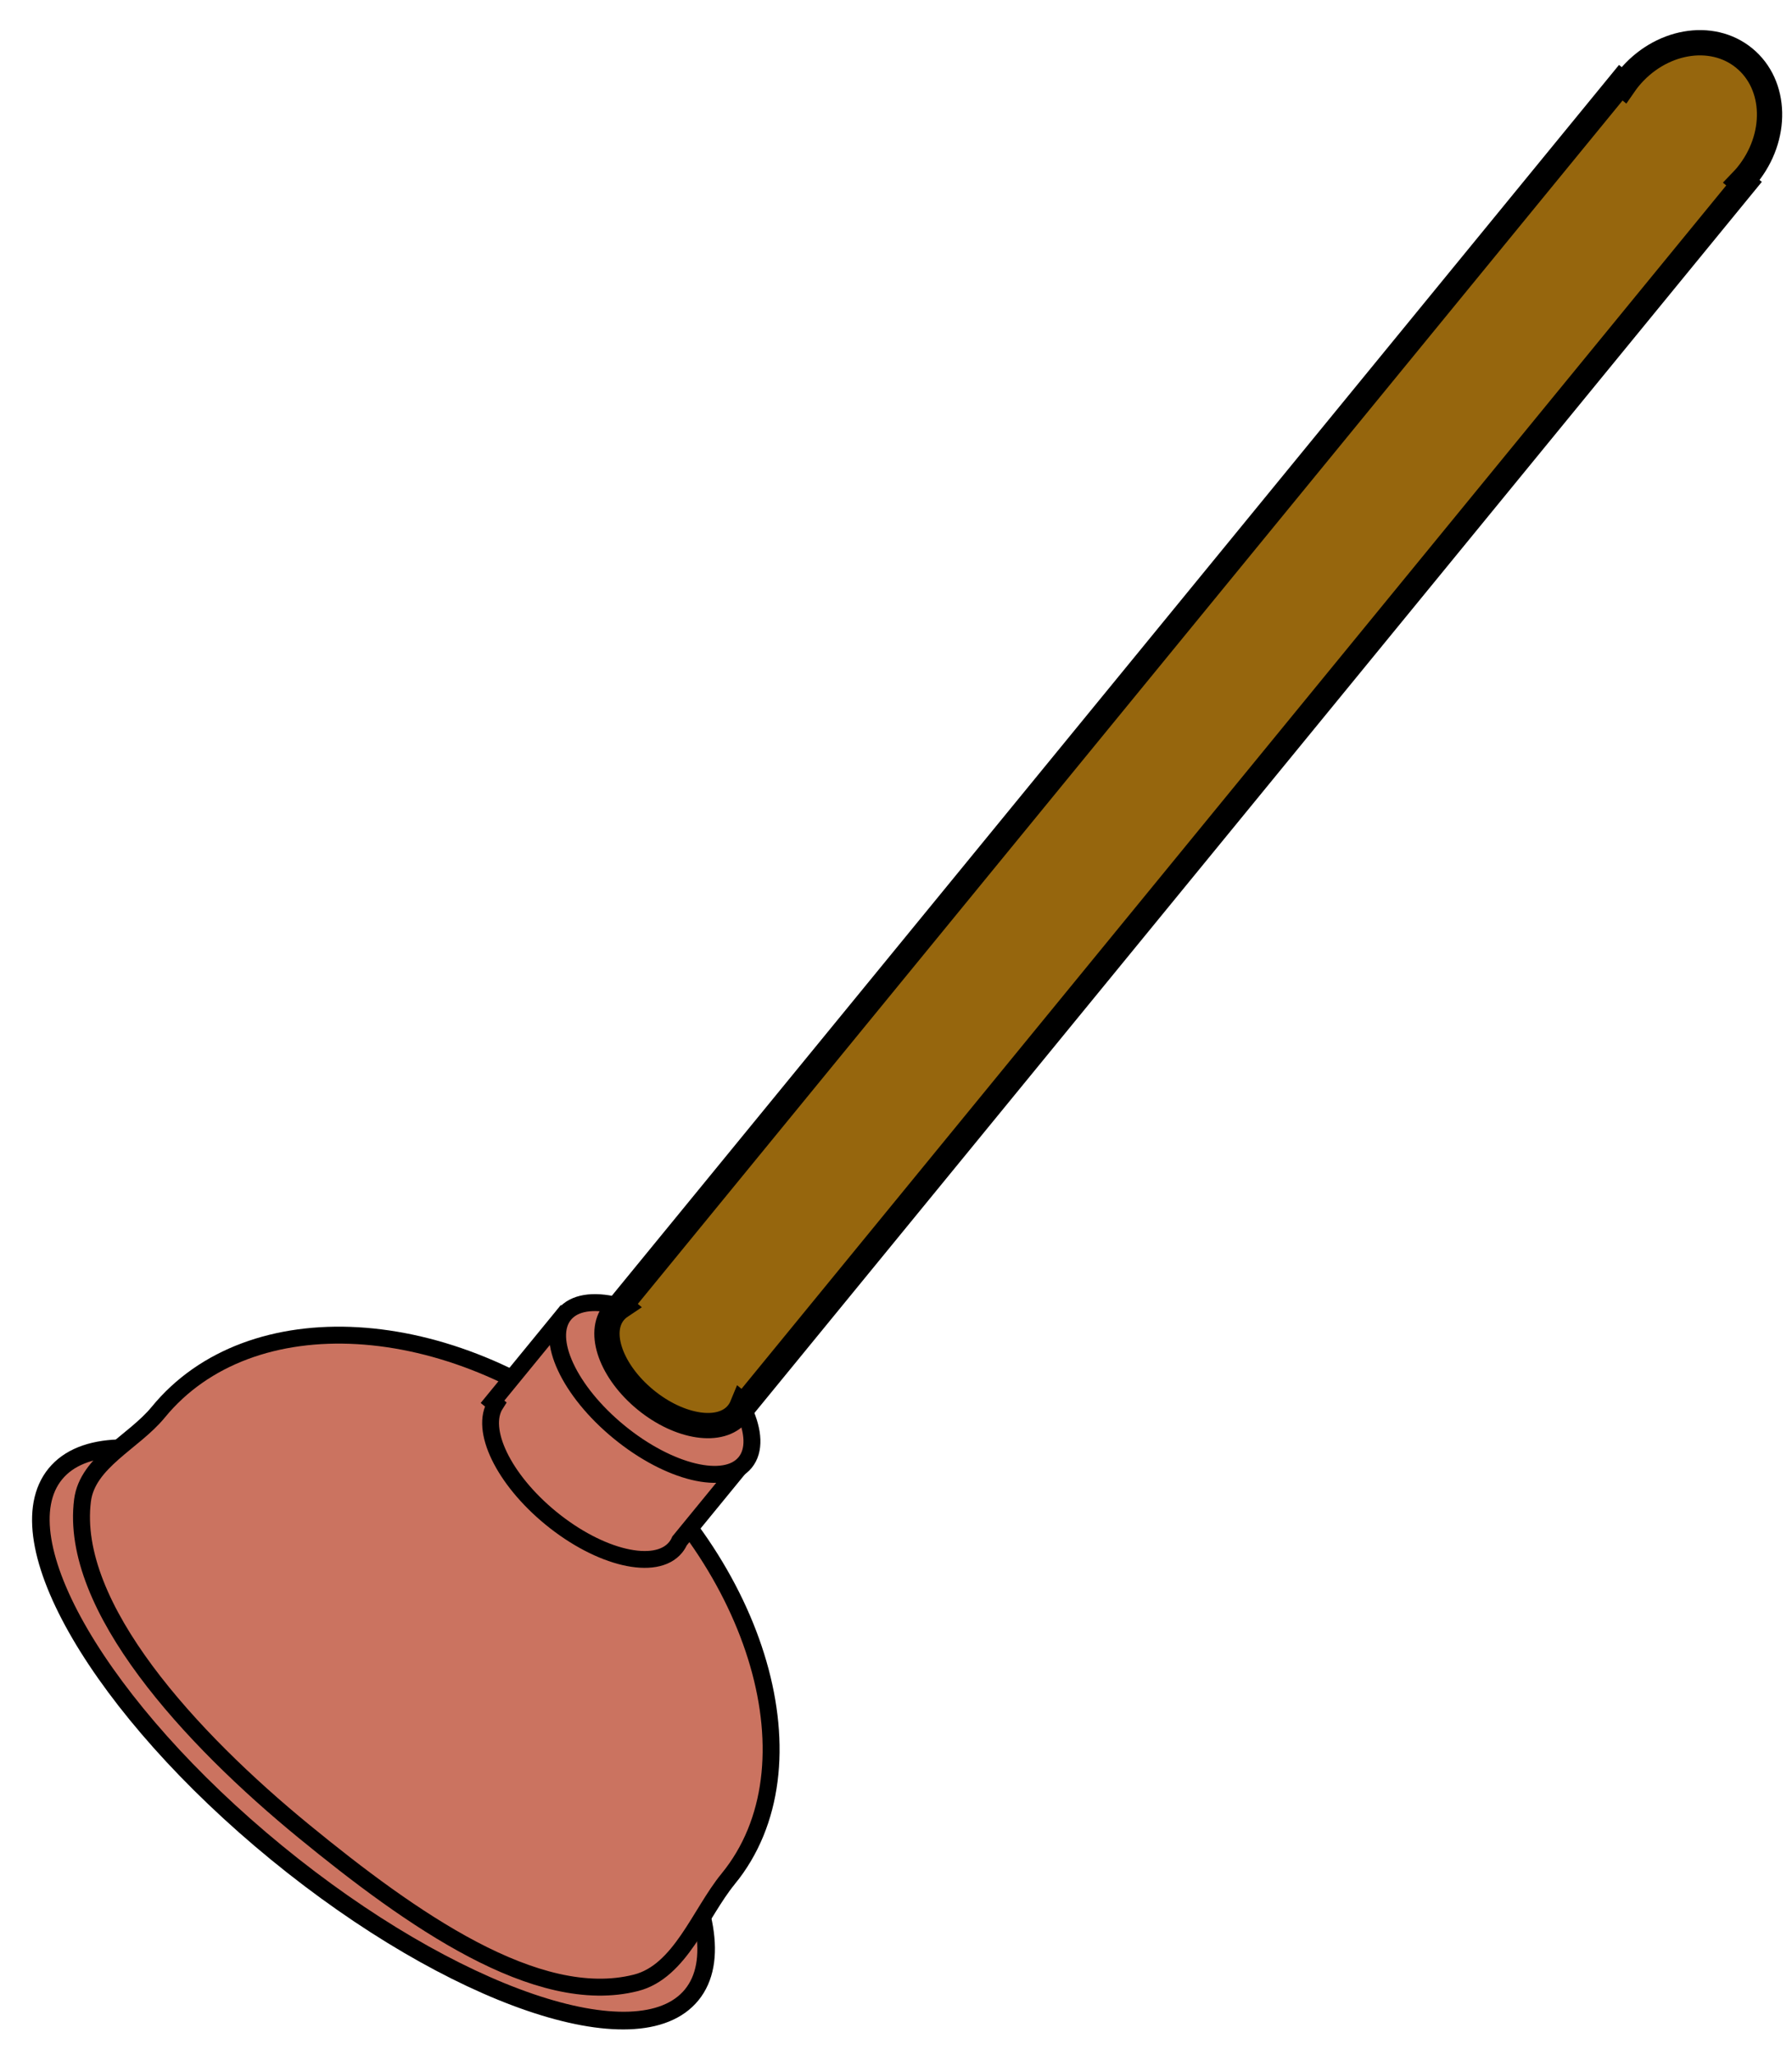
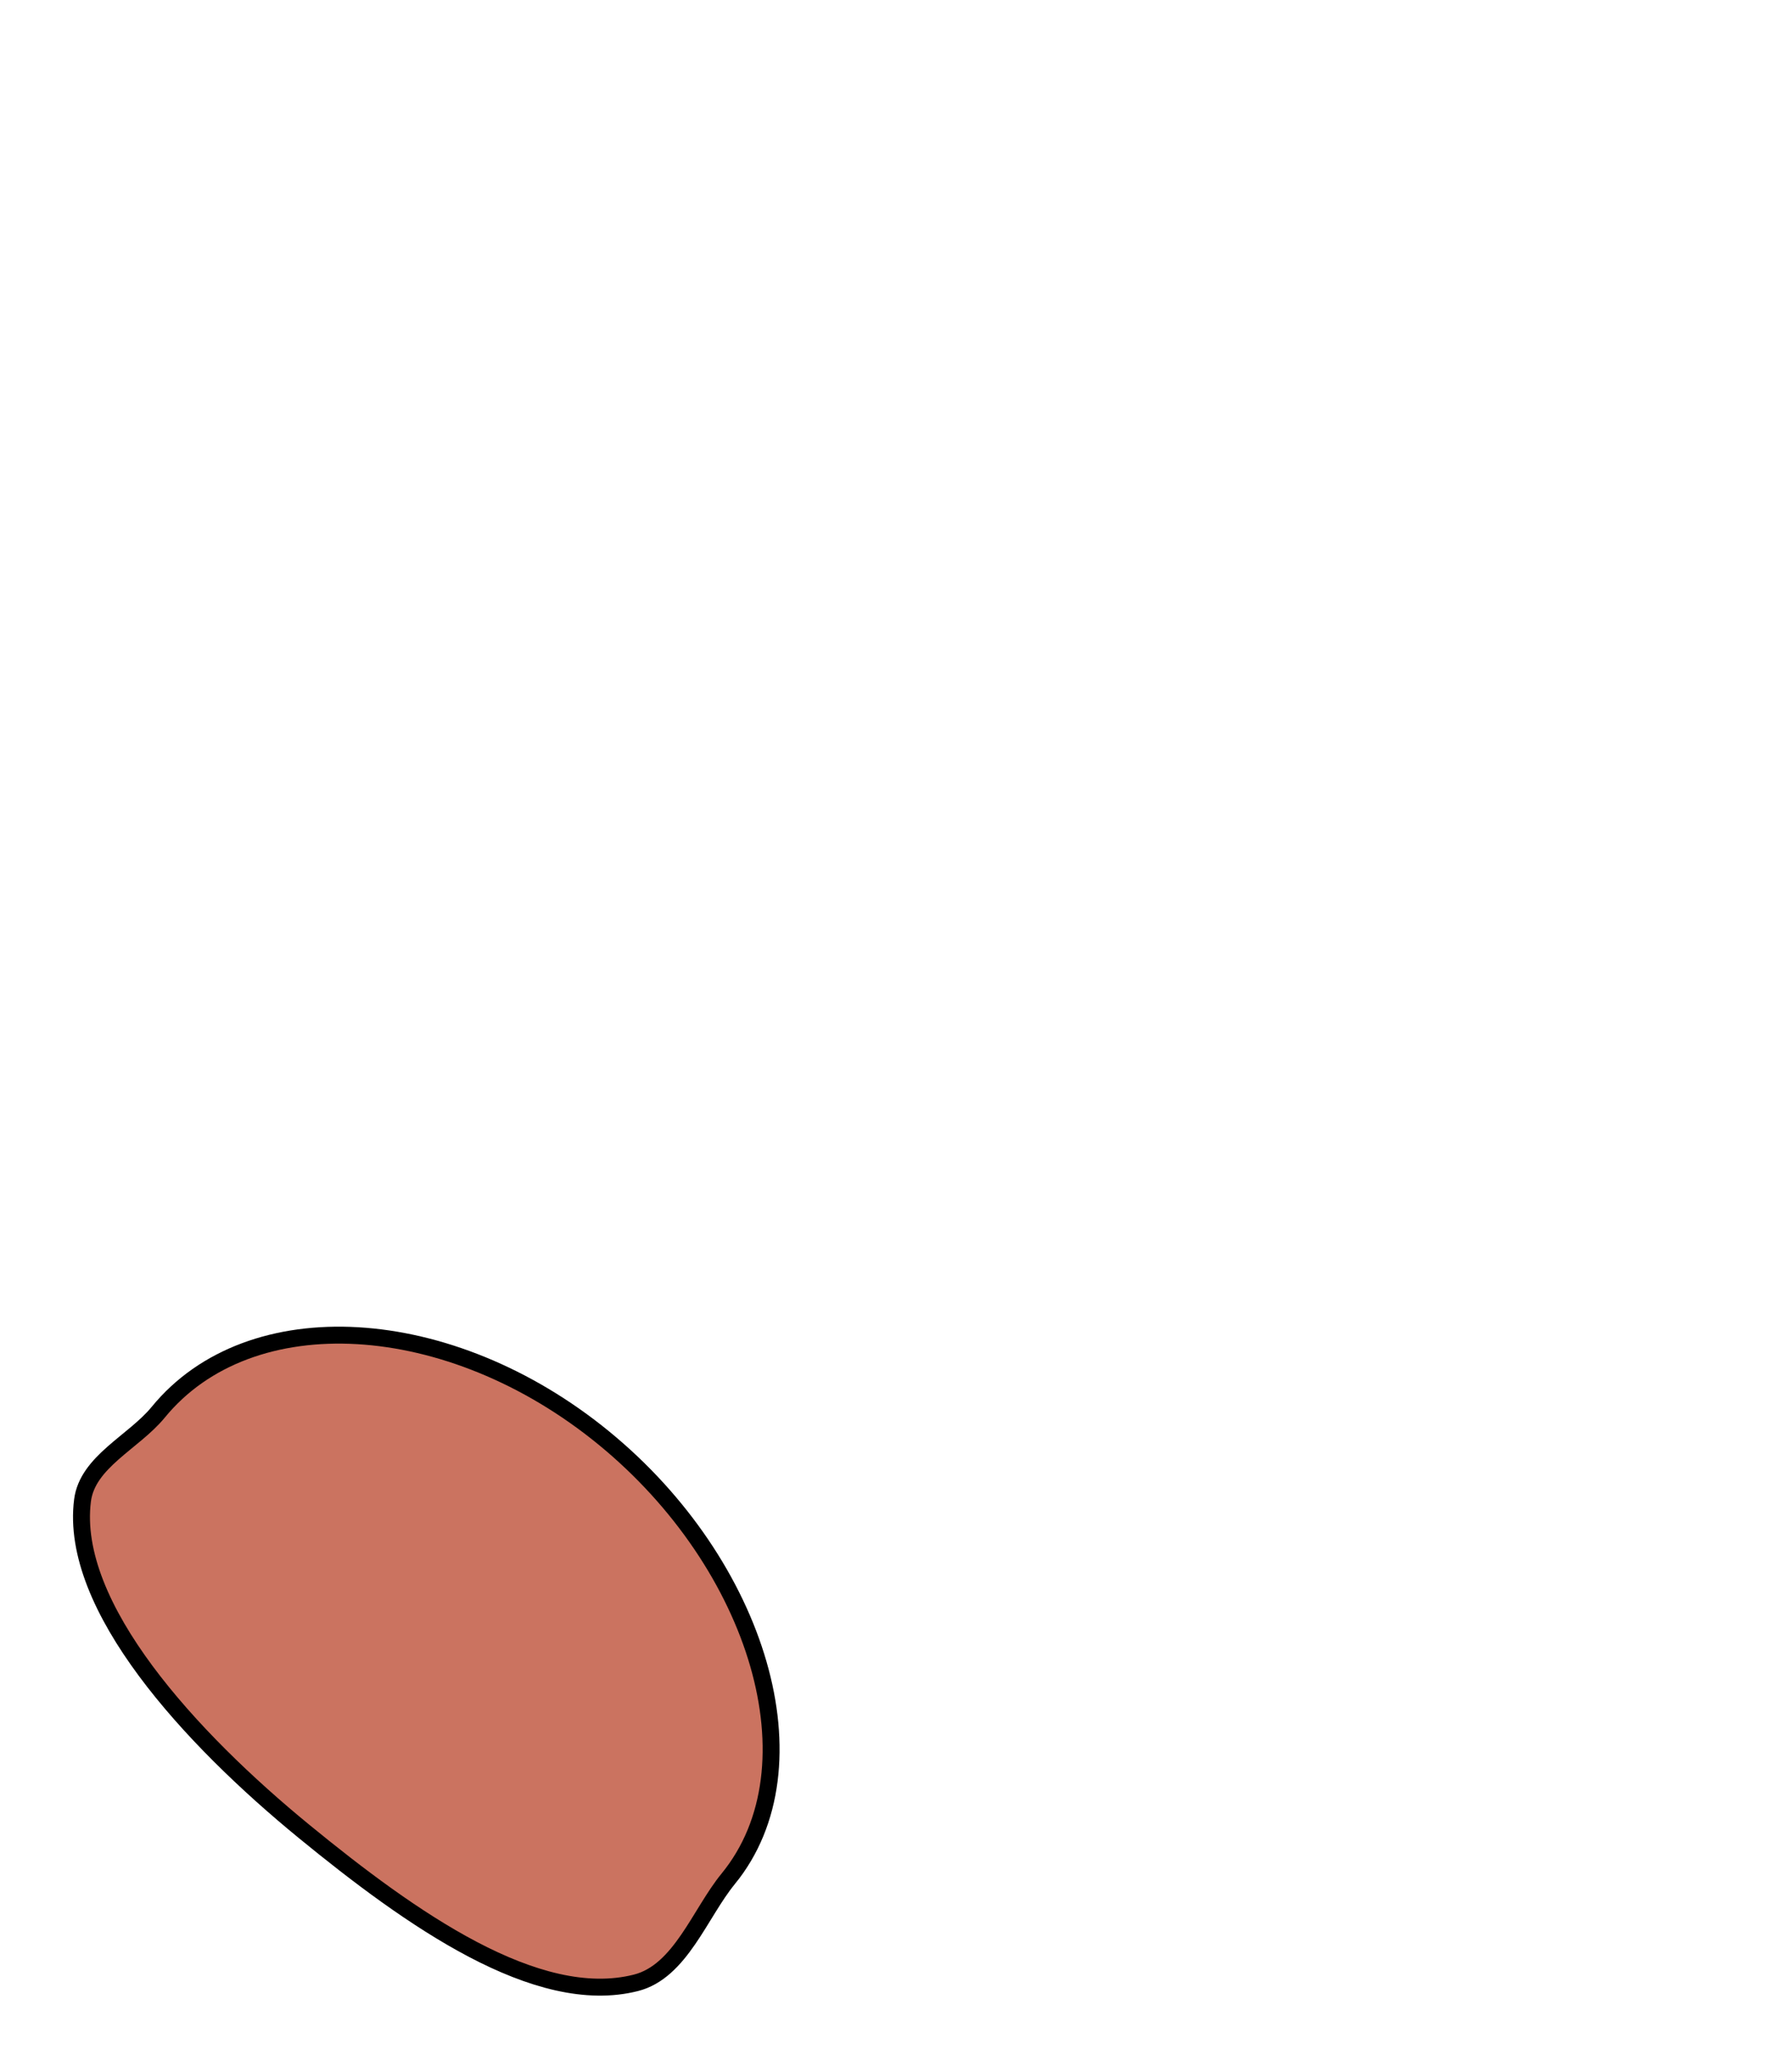
<svg xmlns="http://www.w3.org/2000/svg" xmlns:ns1="http://sodipodi.sourceforge.net/DTD/sodipodi-0.dtd" xmlns:ns2="http://www.inkscape.org/namespaces/inkscape" id="svg3048" ns1:docname="New document 2" viewBox="0 0 820 940" version="1.1" ns2:version="0.47 r22583">
  <ns1:namedview id="base" bordercolor="#666666" ns2:pageshadow="2" ns2:window-y="83" pagecolor="#ffffff" ns2:window-height="884" ns2:window-maximized="0" ns2:zoom="0.35" ns2:window-x="343" showgrid="false" borderopacity="1.0" ns2:current-layer="layer1" ns2:cx="461.21757" ns2:cy="617.23183" ns2:window-width="858" ns2:pageopacity="0.0" ns2:document-units="px" />
  <g id="layer1" ns2:label="Layer 1" ns2:groupmode="layer" transform="translate(86.218 -209.59)">
    <g id="g4666" transform="matrix(1.499 1.227 -1.227 1.499 2361.9 1254.2)">
-       <path id="path4297" ns1:rx="94.565216" ns1:ry="34.239132" style="stroke:#000000;stroke-width:4;fill:#cb7360" ns1:type="arc" d="m-898.91 642.04c0 18.91-42.338 34.239-94.565 34.239s-94.565-15.329-94.565-34.239 42.338-34.239 94.565-34.239 94.565 15.329 94.565 34.239z" transform="matrix(1.027 0 0 1.055 28.493 -33.105)" ns1:cy="642.03607" ns1:cx="-993.47827" />
      <path id="path4299" ns1:nodetypes="csssssc" style="stroke:#000000;stroke-width:4;fill:#cb7360" transform="translate(-1.087 -29.348)" d="m-904.28 646.93c0 10.573 5.126 24.08-1.304 32.788-14.381 19.476-50.76 21.994-83.324 21.994-34.556 0-76.585-5.893-90-27.341-4.88-7.801 0.652-18.316 0.652-27.442 0-34.218 38.202-61.957 85.326-61.957s88.65 27.739 88.65 61.957z" />
-       <path id="path4302" style="stroke:#000000;stroke-width:3.971;fill:#cb7360" d="m-1019.8 539.38v26.281h0.924c0.821 6.982 12.646 12.531 27.128 12.531 15.014 0 27.19-5.969 27.19-13.312 0-0.612-0.083-1.191-0.246-1.781v-23.719h-54.995z" />
-       <path id="path4302-9" ns1:rx="27.588701" ns1:ry="13.295759" style="stroke:#000000;stroke-width:4;fill:#cb7360" ns1:type="arc" d="m-965.94 543.13c0 7.343-12.352 13.296-27.589 13.296s-27.589-5.953-27.589-13.296c0-7.343 12.352-13.296 27.589-13.296s27.589 5.953 27.589 13.296z" transform="translate(1.397 -4.176)" ns1:cy="543.13458" ns1:cx="-993.52563" />
-       <path id="path4329-8" style="stroke:#000000;stroke-width:5.972;fill:#96660d" d="m-991.99 132.84c-9.979 0-18.063 9.418-18.063 21.031 0 0.662 0.042 1.291 0.094 1.938h-0.906v373.22h0.188c-0.203 0.665-0.312 1.393-0.312 2.094 0 6.254 8.449 11.281 18.875 11.281s18.875-5.027 18.875-11.281c0-0.7-0.11-1.429-0.312-2.094h0.312v-373.22h-0.781c0.051-0.646 0.094-1.276 0.094-1.938 0-11.614-8.084-21.031-18.062-21.031z" />
    </g>
  </g>
</svg>